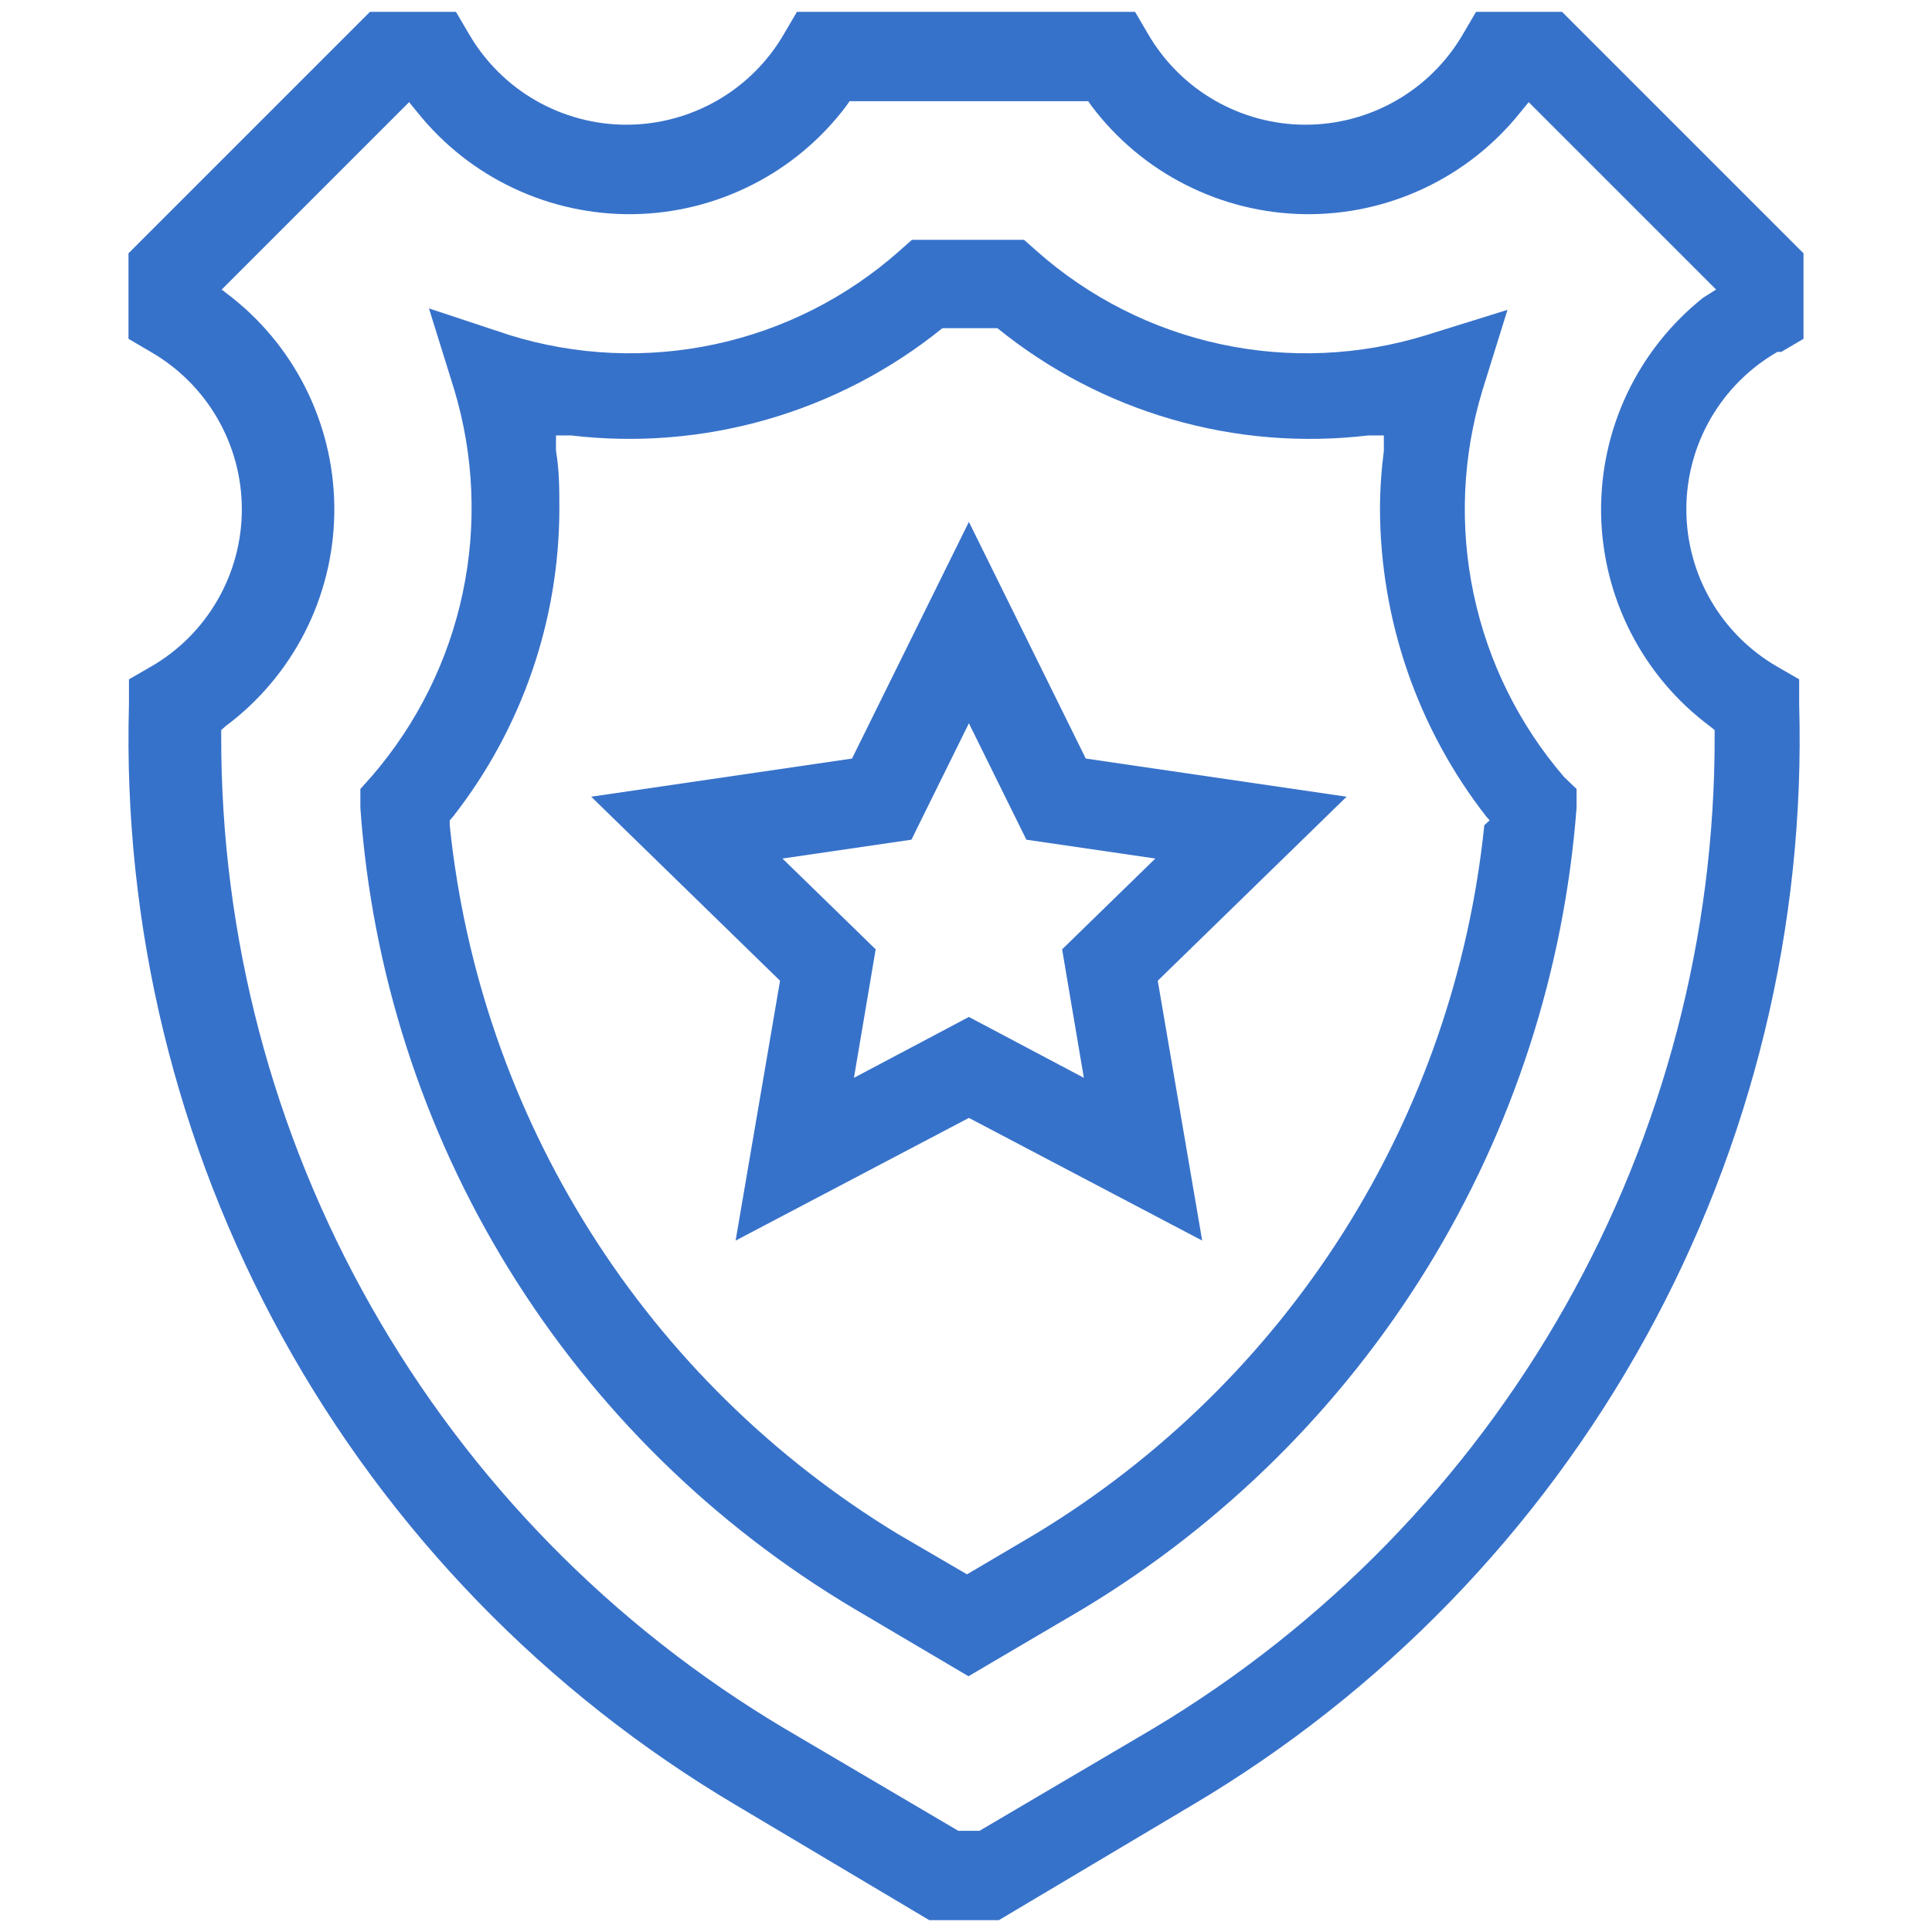
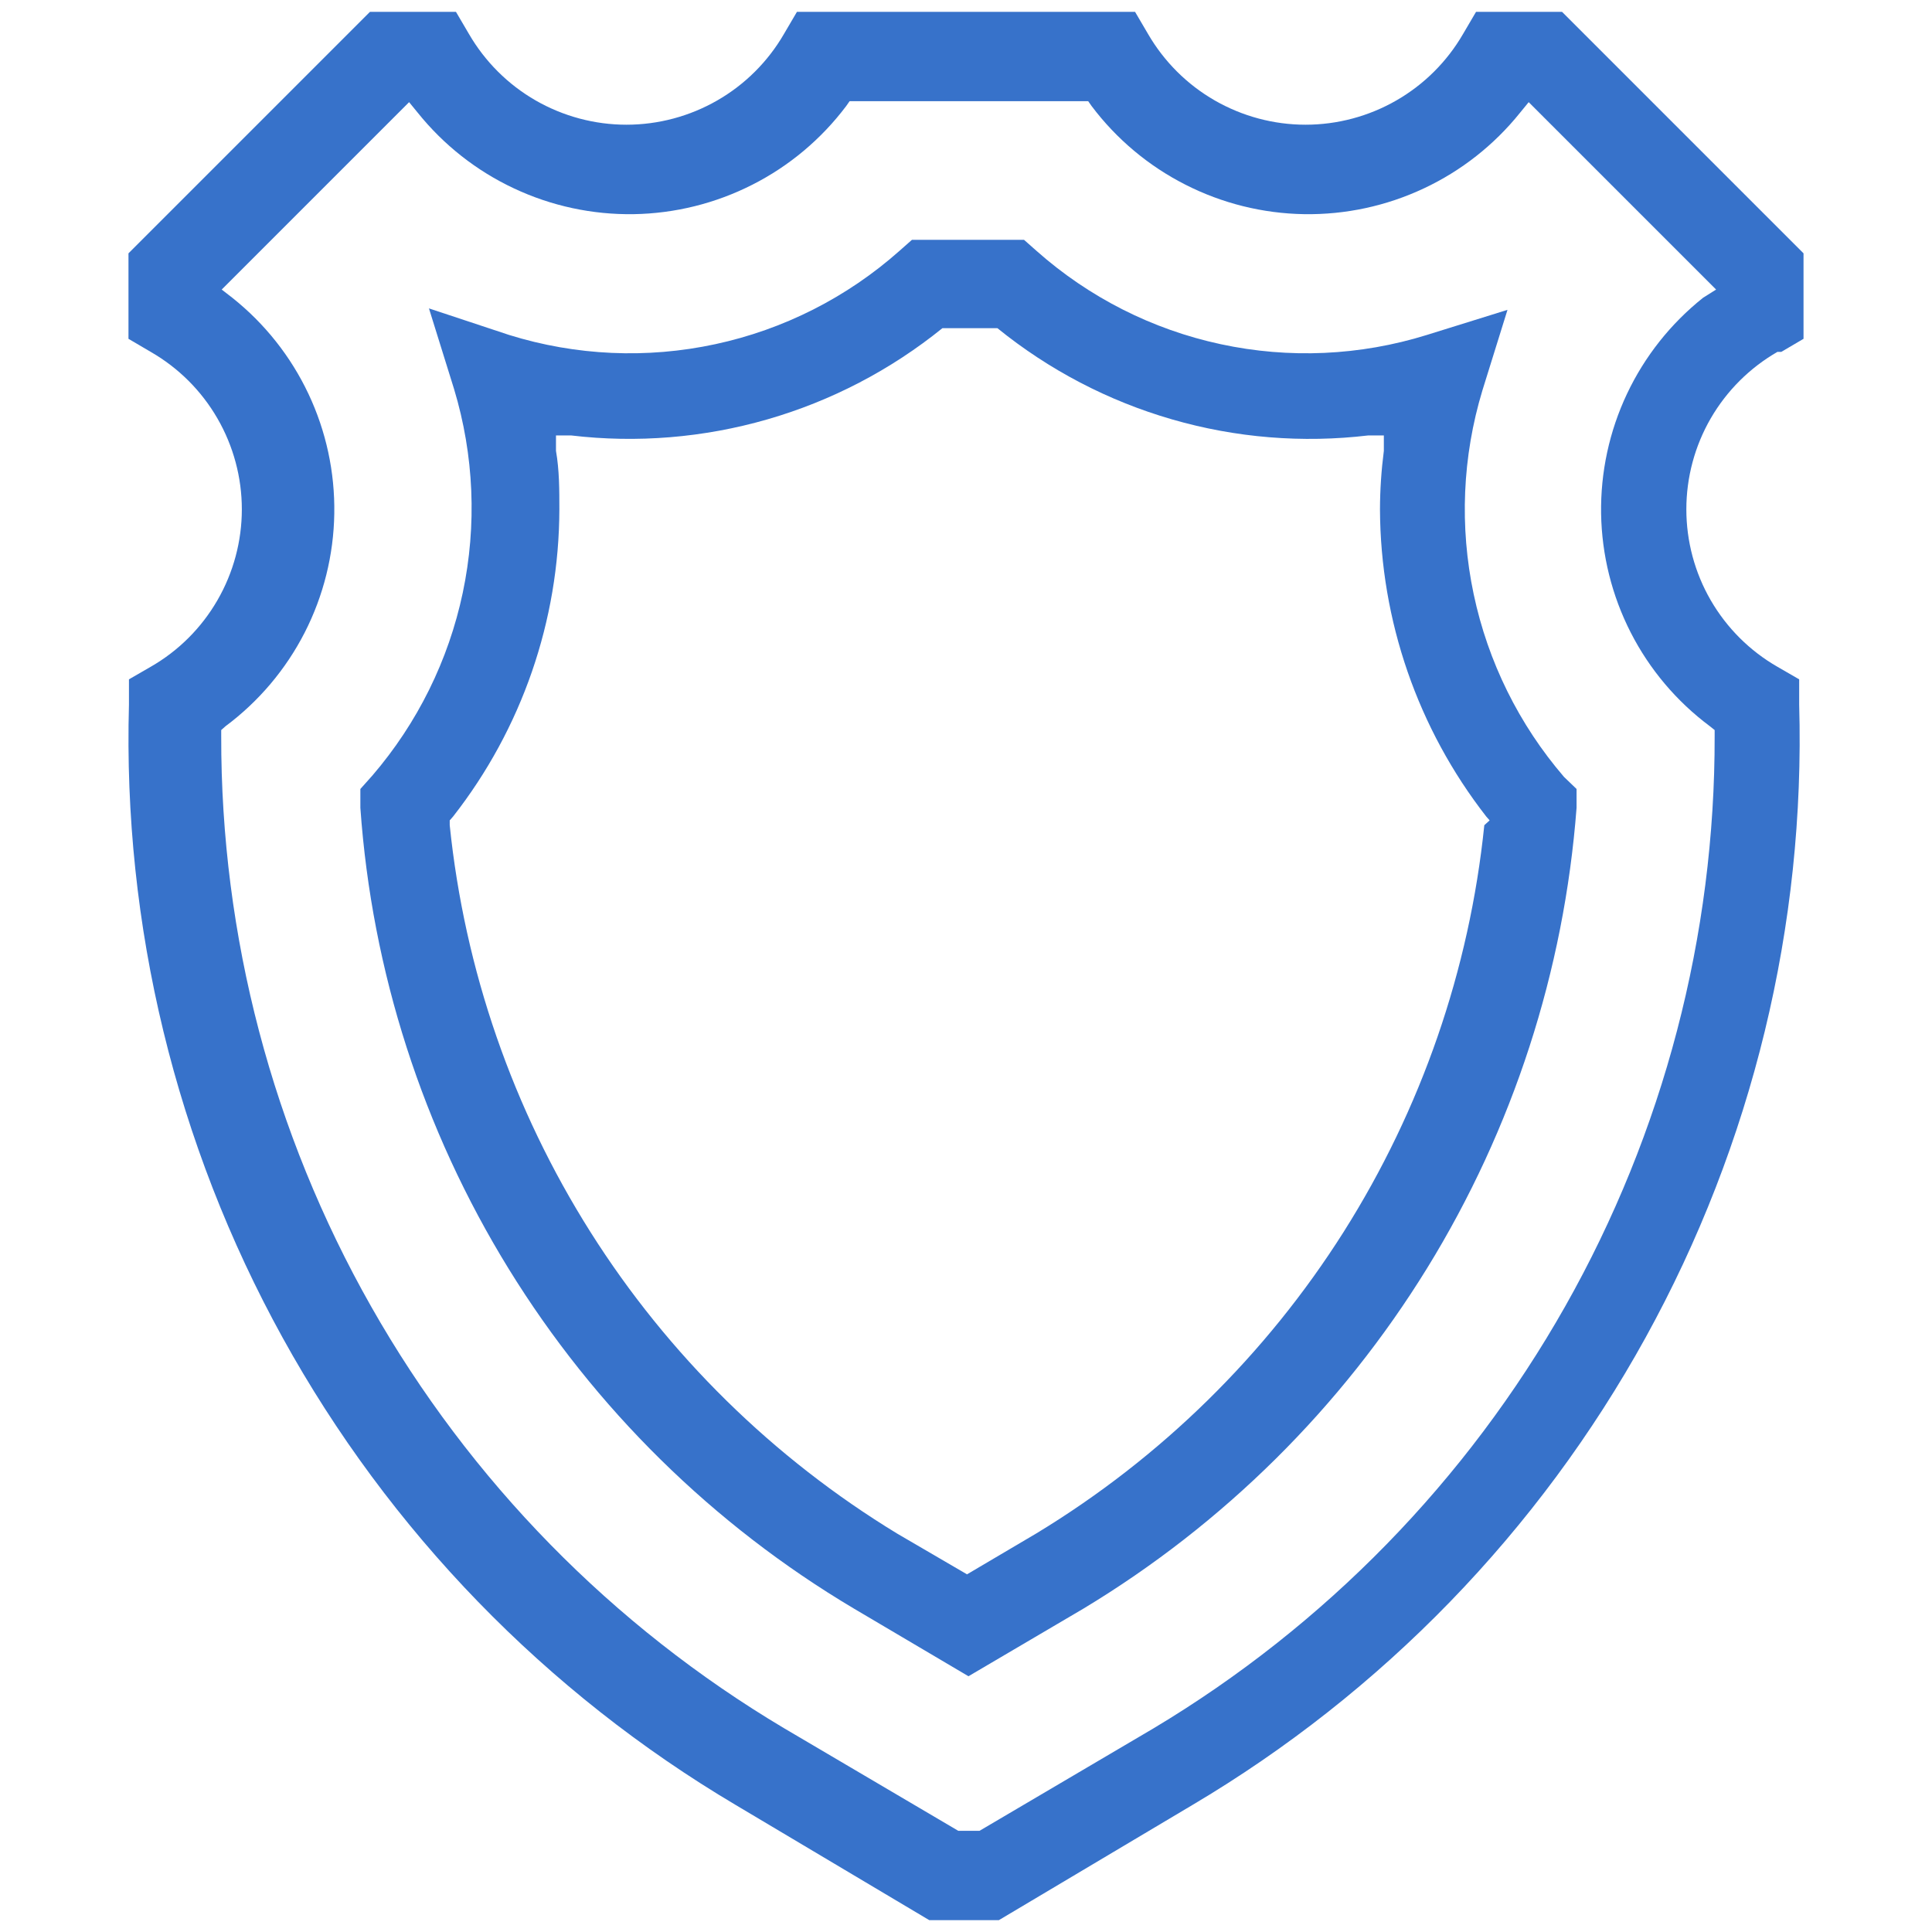
<svg xmlns="http://www.w3.org/2000/svg" width="40" height="40" viewBox="0 0 40 40" fill="none">
  <path d="M36.88 7.285L37.34 7.015V5.245L32.34 0.245H30.56L30.29 0.705C29.959 1.276 29.483 1.75 28.911 2.079C28.339 2.408 27.69 2.582 27.03 2.582C26.37 2.582 25.722 2.408 25.149 2.079C24.577 1.75 24.102 1.276 23.77 0.705L23.5 0.245H16.5L16.23 0.705C15.899 1.276 15.423 1.75 14.851 2.079C14.279 2.408 13.63 2.582 12.97 2.582C12.31 2.582 11.662 2.408 11.089 2.079C10.517 1.75 10.042 1.276 9.71 0.705L9.44 0.245H7.66L2.66 5.245V7.015L3.12 7.285C3.694 7.615 4.17 8.089 4.501 8.662C4.832 9.234 5.007 9.884 5.007 10.545C5.007 11.206 4.832 11.856 4.501 12.428C4.17 13.001 3.694 13.476 3.12 13.805L2.67 14.065V14.585C2.542 19.16 3.64 23.685 5.85 27.693C8.06 31.7 11.303 35.043 15.24 37.375L19.24 39.755H20.68L24.68 37.375C28.618 35.043 31.86 31.7 34.07 27.693C36.281 23.685 37.379 19.16 37.25 14.585V14.065L36.8 13.805C36.227 13.476 35.751 13.001 35.419 12.428C35.088 11.856 34.914 11.206 34.914 10.545C34.914 9.884 35.088 9.234 35.419 8.662C35.751 8.089 36.227 7.615 36.8 7.285H36.88ZM35.26 6.165C34.59 6.699 34.051 7.379 33.685 8.154C33.319 8.929 33.136 9.778 33.149 10.634C33.163 11.491 33.373 12.334 33.763 13.097C34.153 13.86 34.713 14.523 35.4 15.035L35.5 15.115V15.235C35.509 19.373 34.443 23.443 32.406 27.046C30.369 30.648 27.431 33.66 23.88 35.785L20.28 37.905H19.84L16.24 35.785C12.679 33.667 9.731 30.659 7.687 27.055C5.642 23.452 4.571 19.378 4.58 15.235V15.115L4.67 15.035C5.357 14.523 5.917 13.86 6.308 13.097C6.698 12.334 6.908 11.491 6.921 10.634C6.935 9.778 6.752 8.929 6.386 8.154C6.02 7.379 5.481 6.699 4.81 6.165L4.59 5.995L8.47 2.115L8.65 2.335C9.186 3.002 9.867 3.538 10.642 3.901C11.416 4.265 12.264 4.447 13.12 4.434C13.975 4.42 14.816 4.211 15.579 3.823C16.342 3.436 17.005 2.879 17.52 2.195L17.59 2.095H22.53L22.6 2.195C23.115 2.879 23.779 3.436 24.542 3.823C25.304 4.211 26.145 4.42 27.001 4.434C27.857 4.447 28.704 4.265 29.478 3.901C30.253 3.538 30.934 3.002 31.47 2.335L31.65 2.115L35.53 5.995L35.26 6.165Z" fill="#3772CA" />
  <path d="M32.381 16.085C31.449 15.001 30.806 13.7 30.511 12.302C30.215 10.903 30.277 9.453 30.691 8.085L31.211 6.415L29.541 6.935C28.158 7.365 26.688 7.431 25.273 7.126C23.857 6.822 22.544 6.156 21.461 5.195L21.201 4.965H18.881L18.621 5.195C17.538 6.156 16.225 6.822 14.809 7.126C13.394 7.431 11.923 7.365 10.541 6.935L8.881 6.385L9.401 8.055C9.814 9.423 9.876 10.873 9.581 12.272C9.286 13.67 8.642 14.971 7.711 16.055L7.461 16.335V16.725C7.699 20.109 8.753 23.384 10.533 26.272C12.312 29.159 14.765 31.573 17.681 33.305L20.051 34.705L22.431 33.305C25.331 31.556 27.771 29.138 29.548 26.254C31.324 23.37 32.384 20.103 32.641 16.725V16.335L32.381 16.085ZM30.731 17.085C30.424 20.079 29.427 22.961 27.819 25.505C26.21 28.048 24.034 30.184 21.461 31.745L20.021 32.595L18.581 31.755C16.009 30.191 13.833 28.053 12.225 25.508C10.617 22.963 9.619 20.08 9.311 17.085V16.985L9.381 16.905C10.802 15.089 11.576 12.851 11.581 10.545C11.581 10.145 11.581 9.735 11.511 9.335V9.015H11.821C13.186 9.177 14.569 9.063 15.89 8.682C17.211 8.301 18.442 7.659 19.511 6.795H19.581H20.581H20.651C21.718 7.66 22.947 8.302 24.266 8.683C25.585 9.065 26.967 9.177 28.331 9.015H28.651V9.335C28.599 9.736 28.572 10.141 28.571 10.545C28.58 12.85 29.354 15.087 30.771 16.905L30.841 16.985L30.731 17.085Z" fill="#3772CA" />
-   <path d="M27.88 16.495L22.48 15.705L20.06 10.805L17.64 15.705L12.24 16.495L16.15 20.305L15.23 25.685L20.06 23.145L24.89 25.685L23.97 20.305L27.88 16.495ZM22.44 22.315L20.06 21.055L17.68 22.315L18.13 19.655L16.2 17.775L18.87 17.385L20.06 14.975L21.25 17.385L23.92 17.775L21.99 19.655L22.44 22.315Z" fill="#3772CA" />
</svg>